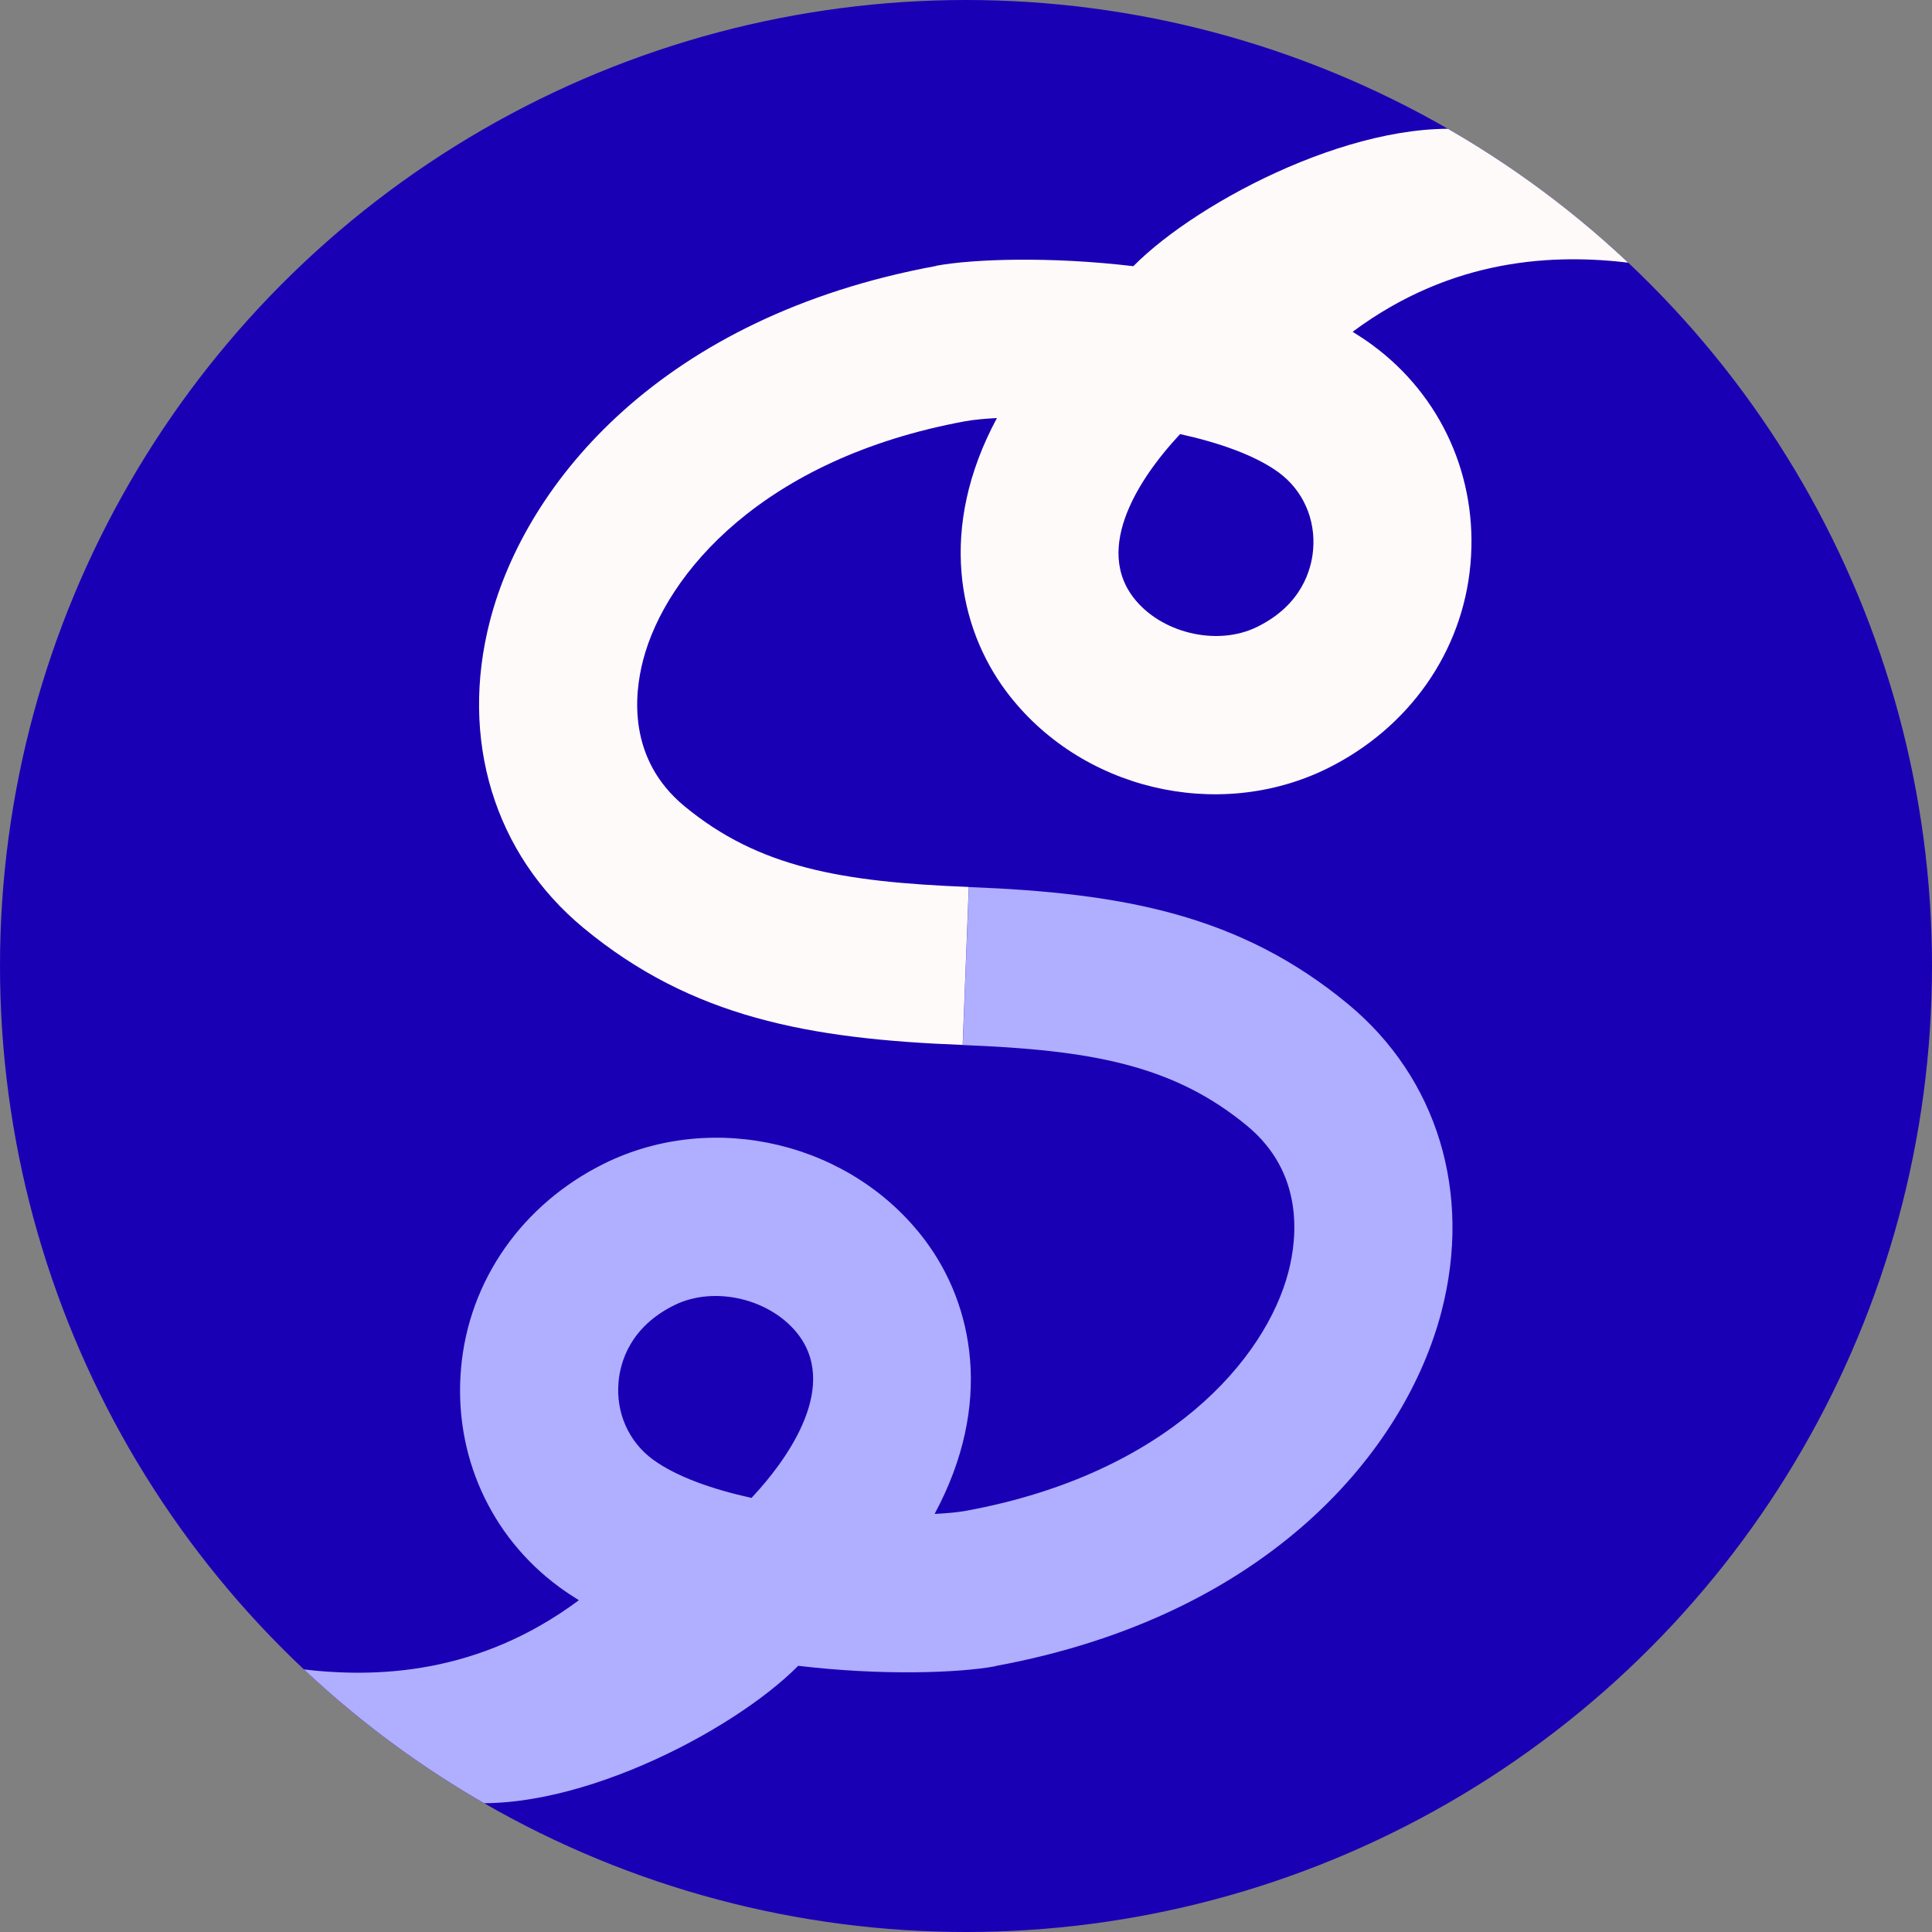
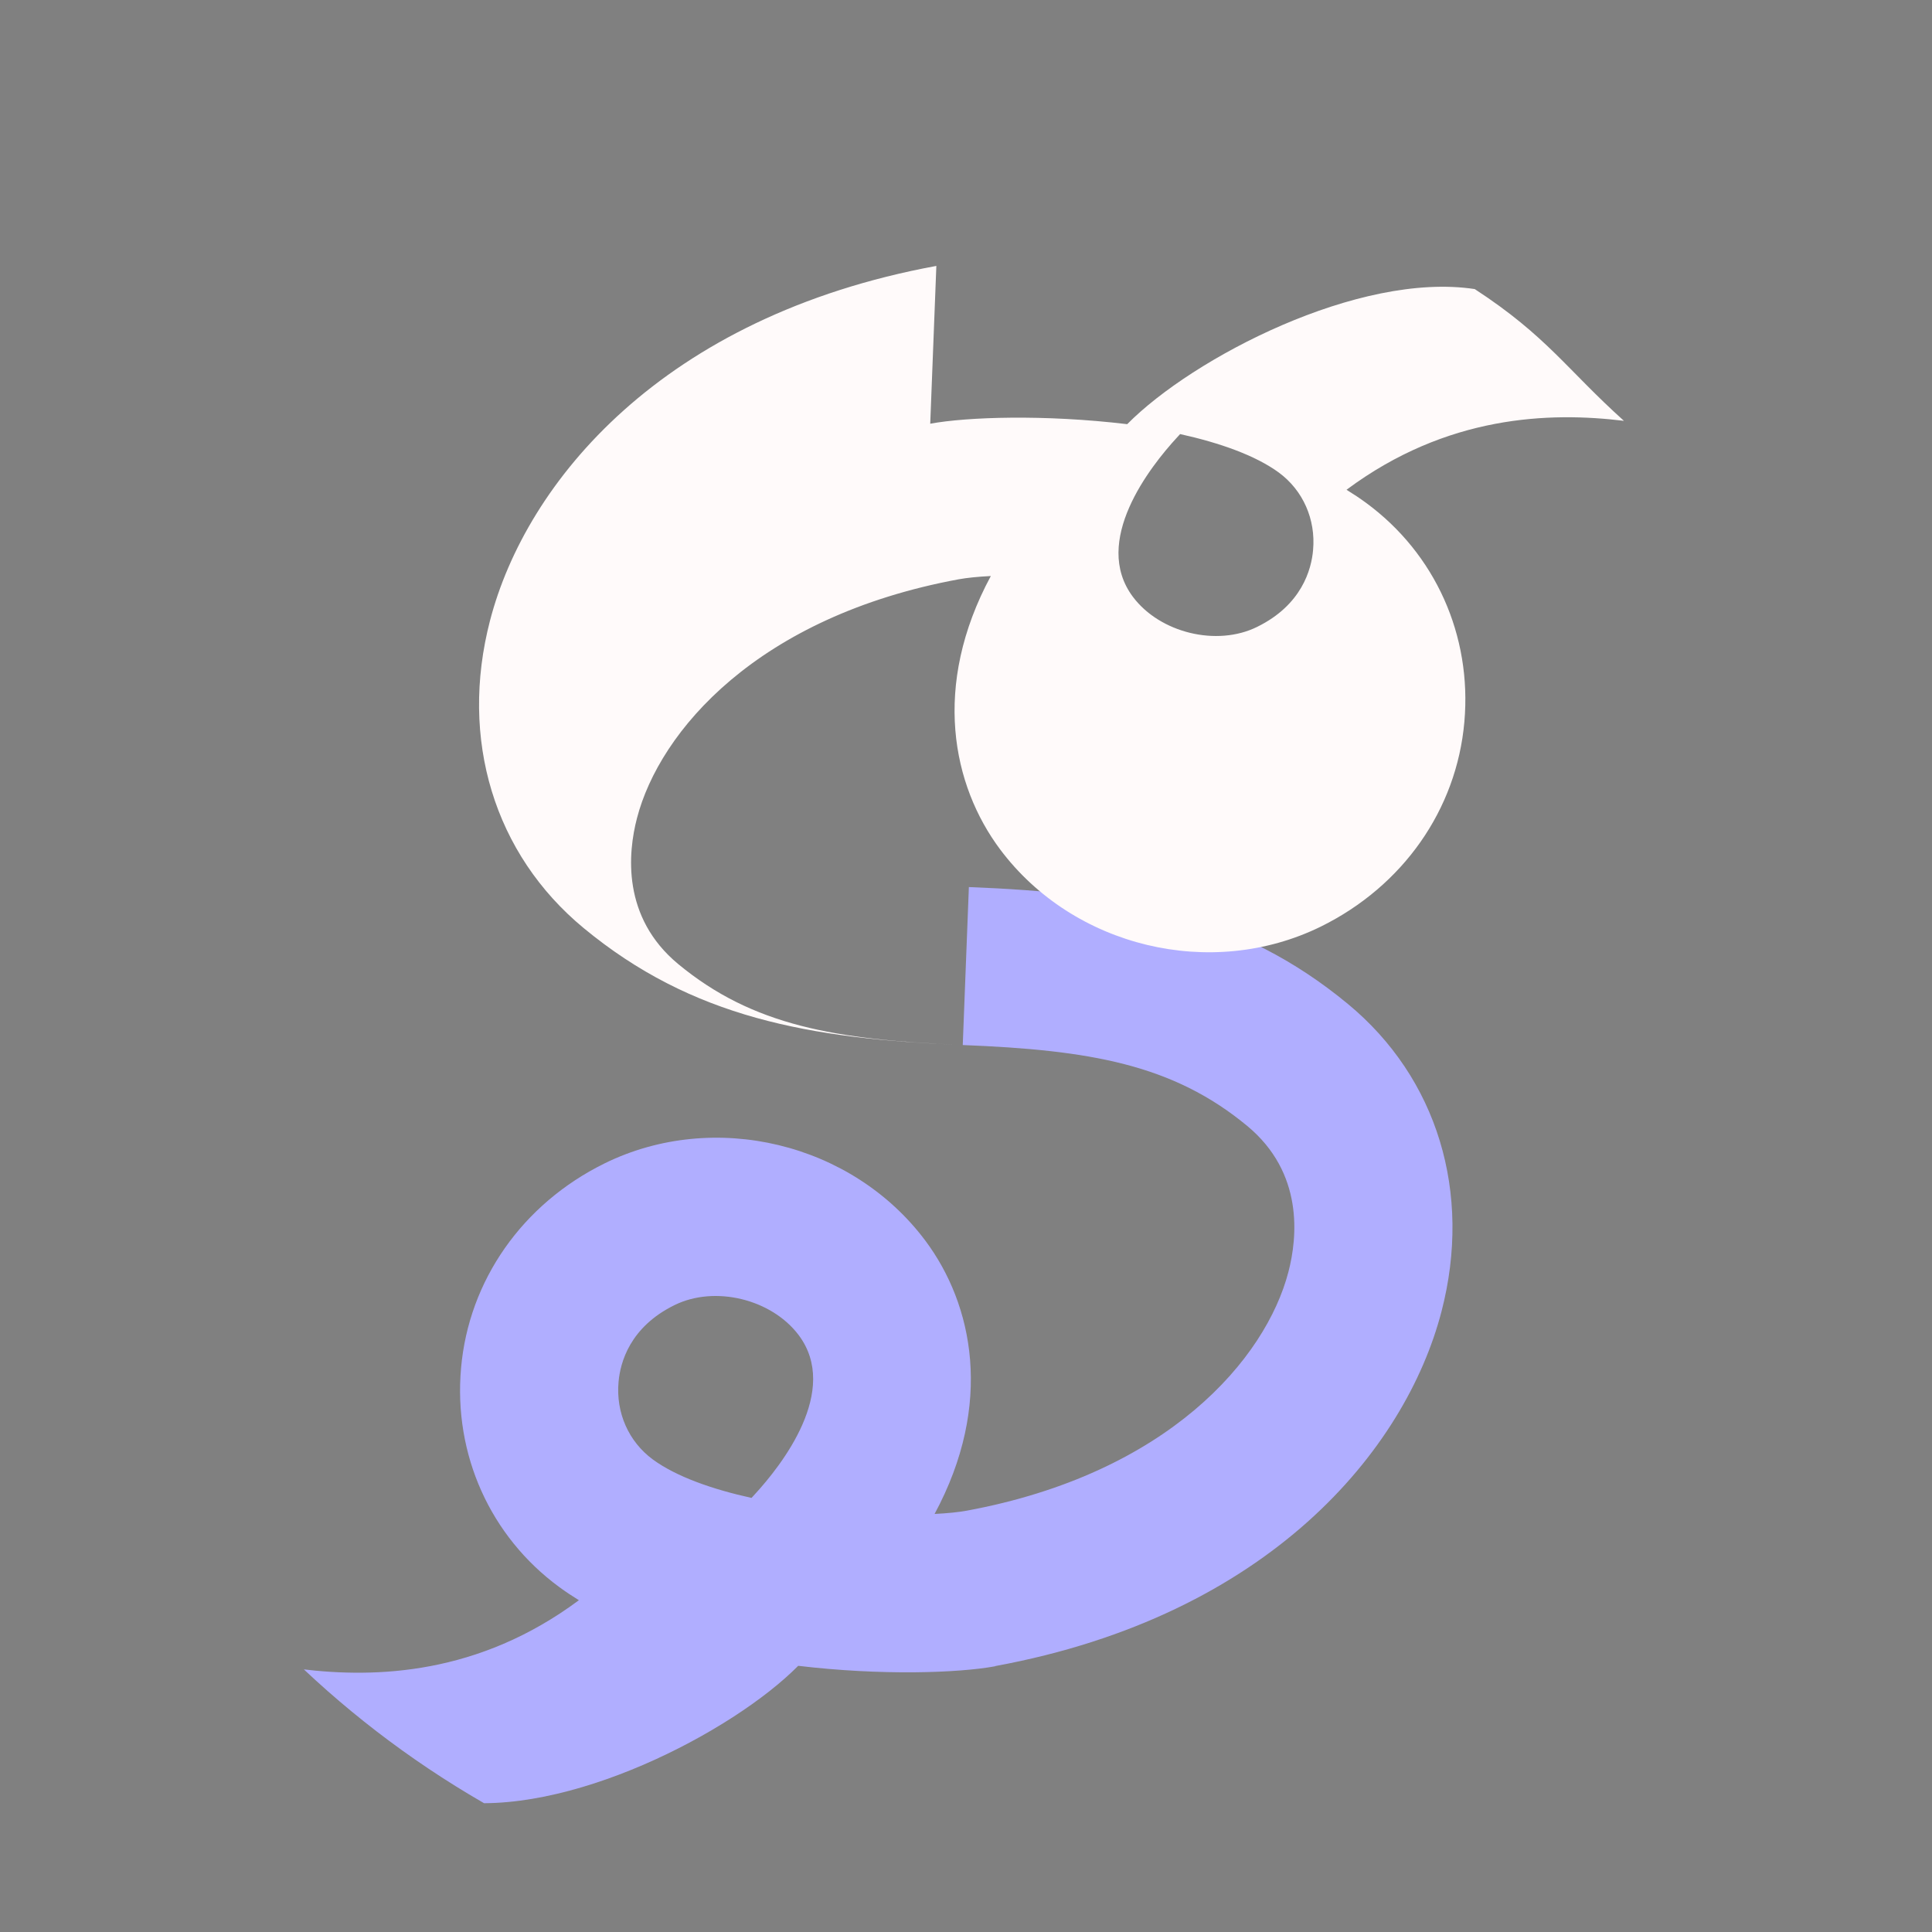
<svg xmlns="http://www.w3.org/2000/svg" id="Warstwa_1" viewBox="0 0 208.52 208.52">
  <rect x="0" y="0" width="208.52" height="208.52" fill="#808080" stroke="none" />
  <defs>
    <clipPath id="clippath">
      <circle cx="104.26" cy="104.26" r="104.26" fill="none" />
    </clipPath>
  </defs>
-   <circle cx="104.26" cy="104.26" r="104.26" fill="#1a00b5" />
  <g clip-path="url(#clippath)">
    <path d="M107.41,179.82c29.6-5.45,44.29-23.34,48.17-38.27,3.33-12.81-.45-25.22-10.11-33.2-11.65-9.63-24.29-11.97-40.9-12.61l-.66,17.05c13.71.54,22.66,2.08,30.69,8.72,6.13,5.07,5.43,12.04,4.46,15.76-2.44,9.39-13,21.77-34.74,25.78-.88.16-2.06.28-3.45.35,6.4-11.88,4.15-22.61-1-29.5-7.91-10.57-22.79-14.14-34.61-8.34-8.87,4.37-14.67,12.63-15.5,22.11-.82,9.31,3.14,18.14,10.6,23.62.68.5,1.39.97,2.12,1.42-10.83,8.06-21.9,8.42-29.94,7.44,6.2,5.58,8.29,9.12,16.1,14.22,12.49,1.9,30.42-7.41,37.51-14.58,8.97,1.07,17.28.78,21.26.05ZM81.11,161.67c-4.26-.94-8.12-2.3-10.65-4.15-2.61-1.92-4-5.05-3.7-8.37.18-2.08,1.21-5.92,6.04-8.29,4.35-2.15,10.49-.65,13.41,3.25,4.47,5.98-1.84,14.02-4.77,17.2-.11.12-.22.24-.33.36Z" fill="#b0aeff" />
-     <path d="M101.06,28.7c-29.6,5.45-44.29,23.34-48.17,38.27-3.33,12.81.45,25.22,10.11,33.2,11.65,9.63,24.29,11.97,40.9,12.61l.66-17.05c-13.71-.54-22.66-2.08-30.69-8.72-6.13-5.07-5.43-12.04-4.46-15.76,2.44-9.39,13-21.77,34.74-25.78.88-.16,2.06-.28,3.45-.35-6.4,11.88-4.15,22.61,1,29.5,7.91,10.57,22.79,14.14,34.61,8.34,8.87-4.37,14.67-12.63,15.5-22.11.82-9.31-3.14-18.14-10.6-23.62-.68-.5-1.39-.97-2.12-1.42,10.83-8.06,21.9-8.42,29.94-7.44-6.2-5.58-8.29-9.12-16.1-14.22-12.49-1.9-30.42,7.41-37.51,14.58-8.97-1.07-17.28-.78-21.26-.05ZM127.37,46.85c4.26.94,8.12,2.3,10.65,4.15,2.61,1.92,4,5.05,3.7,8.37-.18,2.08-1.21,5.92-6.04,8.29-4.35,2.15-10.49.65-13.41-3.25-4.47-5.98,1.84-14.02,4.77-17.2.11-.12.22-.24.33-.36Z" fill="snow" />
+     <path d="M101.06,28.7c-29.6,5.45-44.29,23.34-48.17,38.27-3.33,12.81.45,25.22,10.11,33.2,11.65,9.63,24.29,11.97,40.9,12.61c-13.71-.54-22.66-2.08-30.69-8.72-6.13-5.07-5.43-12.04-4.46-15.76,2.44-9.39,13-21.77,34.74-25.78.88-.16,2.06-.28,3.45-.35-6.4,11.88-4.15,22.61,1,29.5,7.91,10.57,22.79,14.14,34.61,8.34,8.87-4.37,14.67-12.63,15.5-22.11.82-9.31-3.14-18.14-10.6-23.62-.68-.5-1.39-.97-2.12-1.42,10.83-8.06,21.9-8.42,29.94-7.44-6.2-5.58-8.29-9.12-16.1-14.22-12.49-1.9-30.42,7.41-37.51,14.58-8.97-1.07-17.28-.78-21.26-.05ZM127.37,46.85c4.26.94,8.12,2.3,10.65,4.15,2.61,1.92,4,5.05,3.7,8.37-.18,2.08-1.21,5.92-6.04,8.29-4.35,2.15-10.49.65-13.41-3.25-4.47-5.98,1.84-14.02,4.77-17.2.11-.12.22-.24.33-.36Z" fill="snow" />
  </g>
</svg>